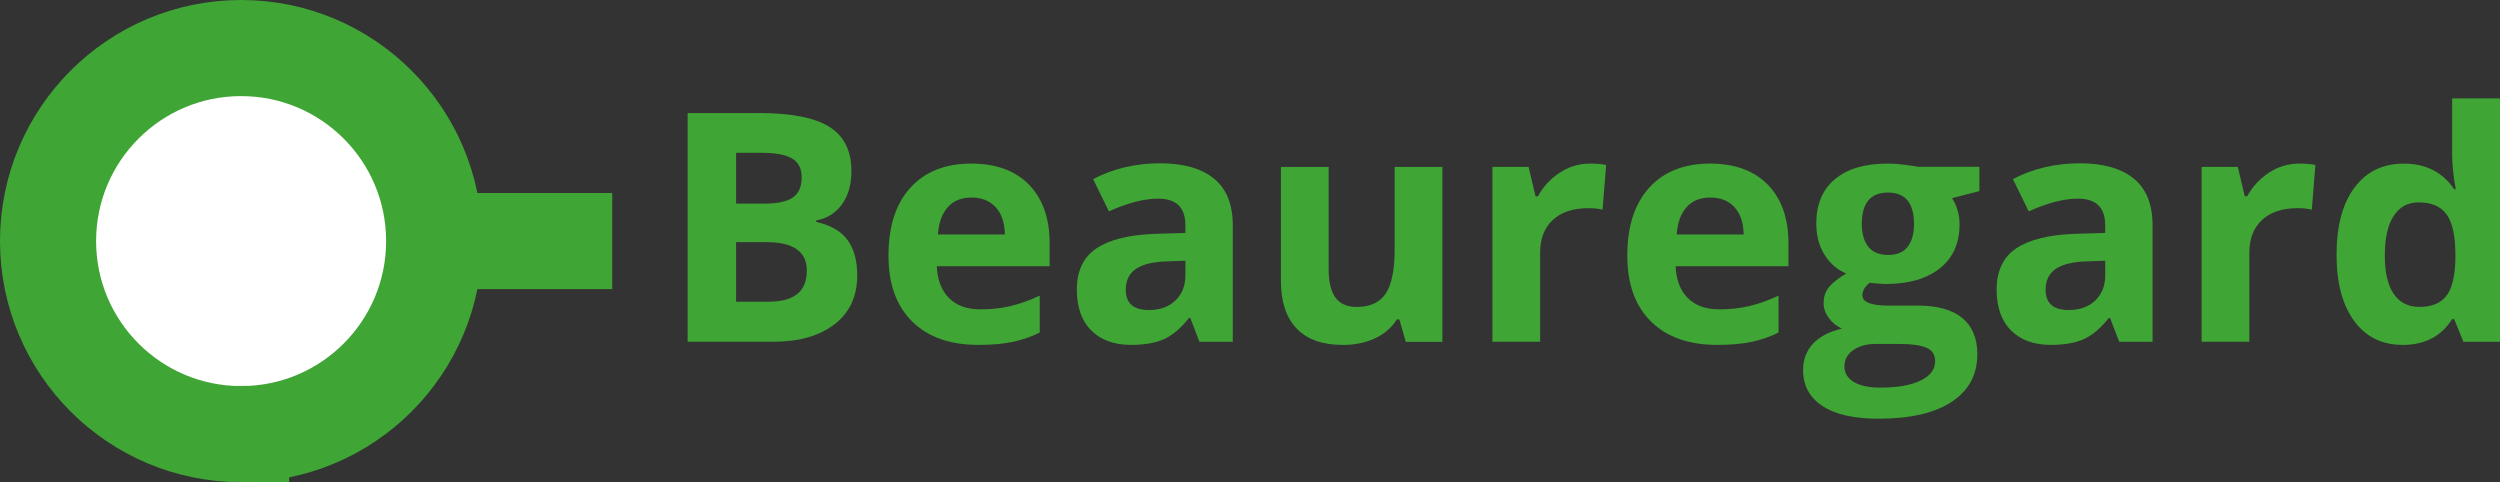
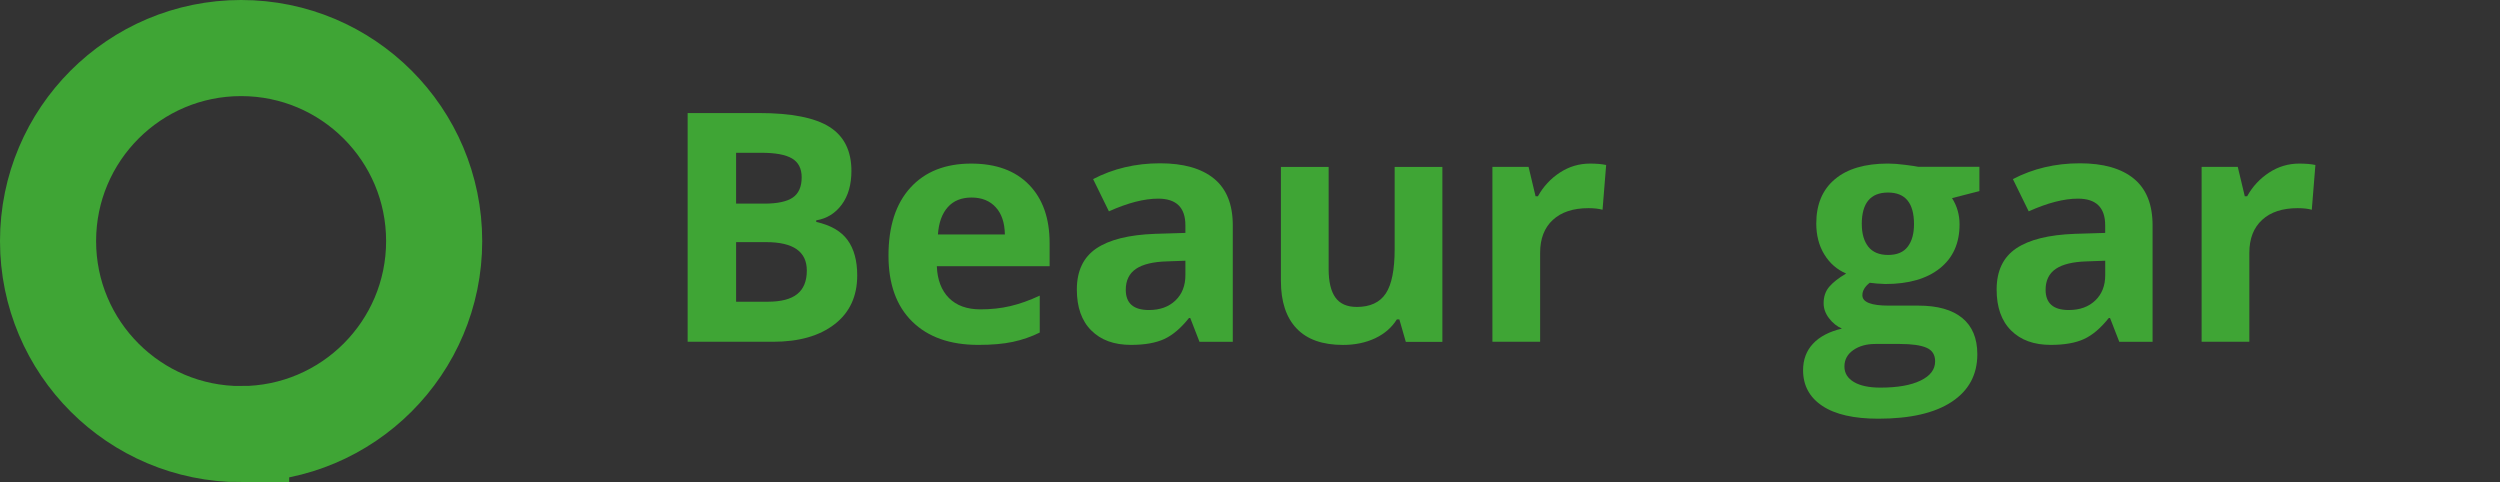
<svg xmlns="http://www.w3.org/2000/svg" id="Calque_2" data-name="Calque 2" viewBox="0 0 68.051 13.125">
  <rect x="0" y="0" width="68.051" height="13.125" fill="#333333" stroke="none" />
  <defs>
    <style>
      .cls-1 {
        fill: none;
        stroke: #3fa535;
        stroke-width: 2.616px;
      }

      .cls-2 {
        fill: #fff;
      }

      .cls-2, .cls-3 {
        stroke-width: 0px;
      }

      .cls-3 {
        fill: #3fa535;
      }
    </style>
  </defs>
  <g id="Calque_1-2" data-name="Calque 1">
    <g>
-       <line class="cls-1" x1="7.272" y1="6.562" x2="16.665" y2="6.562" />
      <g>
        <path class="cls-3" d="M18.718,3.077h1.937c.883,0,1.524.126,1.923.377.398.251.598.651.598,1.199,0,.371-.087.677-.262.915-.175.238-.407.382-.696.43v.043c.395.088.679.253.854.494.175.241.262.562.262.962,0,.568-.205,1.011-.616,1.329-.41.317-.967.477-1.671.477h-2.329V3.077ZM20.037,5.543h.767c.357,0,.617-.056.777-.166.16-.111.241-.294.241-.55,0-.238-.087-.409-.262-.513-.175-.104-.451-.155-.829-.155h-.694v1.384ZM20.037,6.591v1.622h.86c.364,0,.632-.069.805-.209.173-.139.26-.352.26-.639,0-.517-.369-.774-1.107-.774h-.817Z" />
        <path class="cls-3" d="M26.629,9.388c-.767,0-1.366-.211-1.797-.634-.432-.424-.647-1.022-.647-1.797,0-.798.2-1.415.599-1.851.398-.436.95-.653,1.654-.653.673,0,1.197.191,1.571.574.375.384.562.913.562,1.589v.63h-3.07c.014.369.124.657.328.864.205.207.491.311.86.311.287,0,.558-.029.813-.089.255-.06.522-.155.8-.285v1.005c-.227.113-.47.197-.728.253s-.574.083-.945.083ZM26.446,5.377c-.275,0-.491.087-.647.262-.156.175-.246.422-.268.743h1.822c-.005-.321-.089-.568-.251-.743-.162-.175-.38-.262-.656-.262Z" />
        <path class="cls-3" d="M32.65,9.303l-.251-.647h-.034c-.219.275-.444.467-.675.573s-.533.159-.905.159c-.457,0-.817-.13-1.079-.392-.263-.261-.394-.633-.394-1.115,0-.506.177-.878.53-1.118.353-.239.886-.372,1.599-.398l.826-.025v-.208c0-.483-.247-.725-.741-.725-.38,0-.828.115-1.341.346l-.43-.878c.548-.286,1.155-.43,1.822-.43.639,0,1.128.139,1.469.417.34.278.511.701.511,1.27v3.172h-.907ZM32.266,7.097l-.502.018c-.377.011-.659.079-.843.204s-.277.315-.277.57c0,.366.21.55.63.55.301,0,.541-.087.722-.26s.271-.403.271-.689v-.393Z" />
        <path class="cls-3" d="M38.266,9.303l-.175-.609h-.068c-.139.222-.336.393-.592.514-.256.12-.547.181-.873.181-.559,0-.981-.149-1.265-.449-.284-.299-.426-.73-.426-1.292v-3.104h1.299v2.78c0,.344.061.602.183.773s.316.258.583.258c.364,0,.626-.122.788-.364.162-.243.243-.646.243-1.207v-2.24h1.299v4.761h-.997Z" />
        <path class="cls-3" d="M43.282,4.453c.176,0,.322.013.438.038l-.098,1.218c-.105-.028-.233-.043-.383-.043-.415,0-.737.106-.969.319s-.347.512-.347.895v2.423h-1.299v-4.761h.984l.191.801h.064c.147-.267.347-.481.598-.646.251-.163.524-.244.82-.244Z" />
-         <path class="cls-3" d="M46.74,9.388c-.767,0-1.366-.211-1.797-.634-.432-.424-.647-1.022-.647-1.797,0-.798.2-1.415.599-1.851.398-.436.95-.653,1.654-.653.673,0,1.197.191,1.571.574.375.384.562.913.562,1.589v.63h-3.07c.014.369.124.657.328.864.205.207.491.311.86.311.287,0,.558-.029.813-.089.255-.06.522-.155.8-.285v1.005c-.227.113-.47.197-.728.253s-.574.083-.945.083ZM46.556,5.377c-.275,0-.491.087-.647.262-.156.175-.246.422-.268.743h1.822c-.005-.321-.089-.568-.251-.743-.162-.175-.38-.262-.656-.262Z" />
        <path class="cls-3" d="M53.88,4.542v.66l-.745.191c.136.213.205.451.205.716,0,.511-.178.909-.535,1.194-.356.285-.851.428-1.484.428l-.234-.013-.192-.021c-.133.103-.2.216-.2.341,0,.188.239.281.715.281h.809c.522,0,.92.112,1.194.336.274.225.411.554.411.988,0,.557-.232.987-.696,1.294-.464.307-1.13.46-1.999.46-.665,0-1.172-.115-1.522-.347s-.526-.556-.526-.973c0-.287.089-.527.269-.72.179-.193.441-.331.788-.413-.133-.057-.25-.15-.349-.279-.1-.129-.149-.266-.149-.411,0-.182.052-.332.157-.453s.257-.239.456-.355c-.25-.108-.448-.281-.594-.52-.146-.238-.219-.52-.219-.843,0-.52.169-.922.507-1.205.337-.284.82-.426,1.448-.426.133,0,.291.012.475.036.183.023.3.042.351.053h1.661ZM50.206,9.976c0,.179.085.319.257.422.172.102.413.153.722.153.466,0,.831-.064,1.094-.192.264-.127.396-.302.396-.523,0-.179-.078-.303-.234-.37-.156-.068-.397-.103-.724-.103h-.673c-.238,0-.438.056-.598.168-.16.112-.24.261-.24.445ZM50.679,6.101c0,.259.059.463.176.613.118.15.297.226.539.226.244,0,.423-.075.536-.226.114-.15.17-.354.17-.613,0-.573-.235-.86-.707-.86-.477,0-.715.287-.715.86Z" />
        <path class="cls-3" d="M57.687,9.303l-.251-.647h-.034c-.219.275-.444.467-.675.573s-.533.159-.905.159c-.457,0-.817-.13-1.079-.392-.263-.261-.394-.633-.394-1.115,0-.506.177-.878.53-1.118.353-.239.886-.372,1.599-.398l.826-.025v-.208c0-.483-.247-.725-.741-.725-.38,0-.828.115-1.341.346l-.43-.878c.548-.286,1.155-.43,1.822-.43.639,0,1.128.139,1.469.417.34.278.511.701.511,1.27v3.172h-.907ZM57.304,7.097l-.502.018c-.377.011-.659.079-.843.204s-.277.315-.277.57c0,.366.21.55.63.55.301,0,.541-.087.722-.26s.271-.403.271-.689v-.393Z" />
        <path class="cls-3" d="M62.587,4.453c.178,0,.322.013.439.038l-.098,1.218c-.105-.028-.232-.043-.383-.043-.416,0-.738.106-.969.319-.232.213-.348.512-.348.895v2.423h-1.299v-4.761h.984l.191.801h.064c.147-.267.347-.481.599-.646.25-.163.523-.244.818-.244Z" />
-         <path class="cls-3" d="M65.398,9.388c-.56,0-.998-.217-1.317-.651s-.479-1.036-.479-1.806c0-.78.163-1.389.487-1.824.325-.436.773-.653,1.344-.653.599,0,1.056.232,1.371.698h.043c-.065-.355-.099-.672-.099-.95v-1.524h1.304v6.626h-.997l-.251-.617h-.056c-.295.468-.745.702-1.35.702ZM65.854,8.354c.332,0,.575-.097.729-.29.155-.192.239-.521.254-.983v-.141c0-.511-.079-.877-.236-1.099s-.414-.332-.769-.332c-.29,0-.515.123-.675.368-.16.246-.241.603-.241,1.071,0,.468.081.819.243,1.054s.394.352.694.352Z" />
      </g>
-       <path class="cls-2" d="M6.563,11.817c2.902,0,5.255-2.353,5.255-5.255S9.465,1.308,6.563,1.308,1.308,3.66,1.308,6.562s2.353,5.255,5.255,5.255" />
      <path class="cls-1" d="M6.563,11.817c2.902,0,5.255-2.353,5.255-5.255S9.465,1.308,6.563,1.308,1.308,3.66,1.308,6.562s2.353,5.255,5.255,5.255Z" />
    </g>
  </g>
</svg>